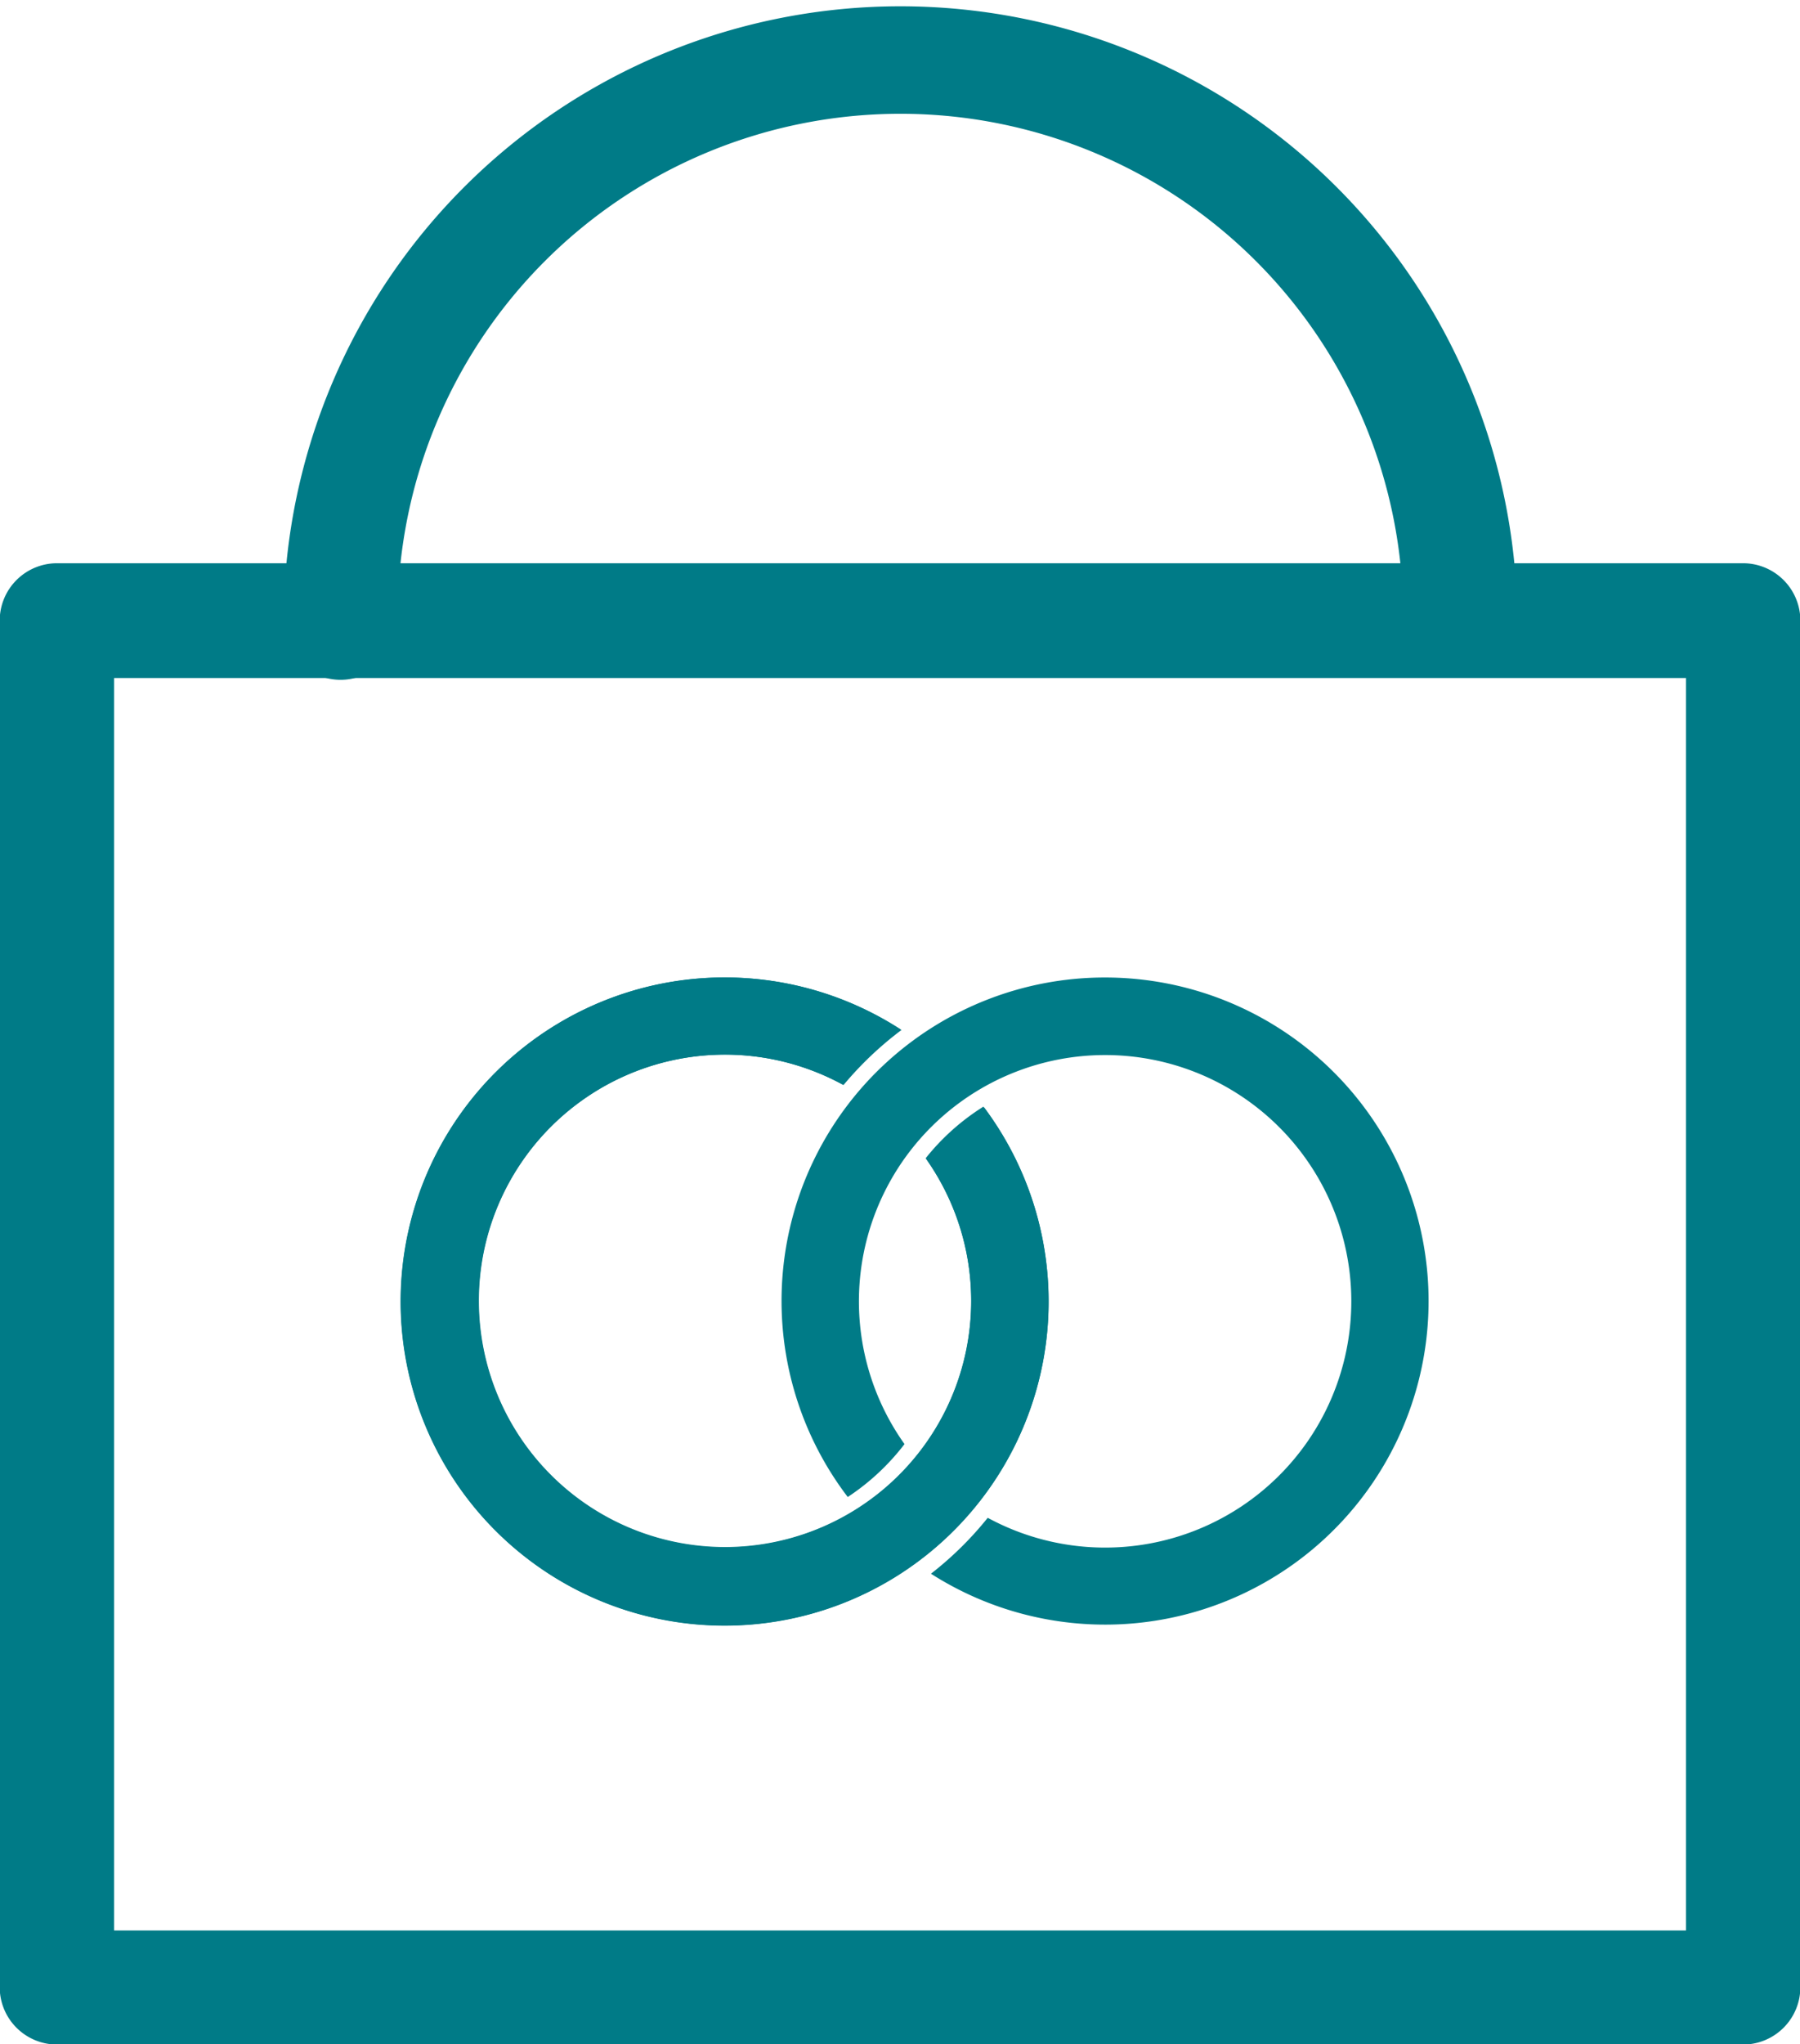
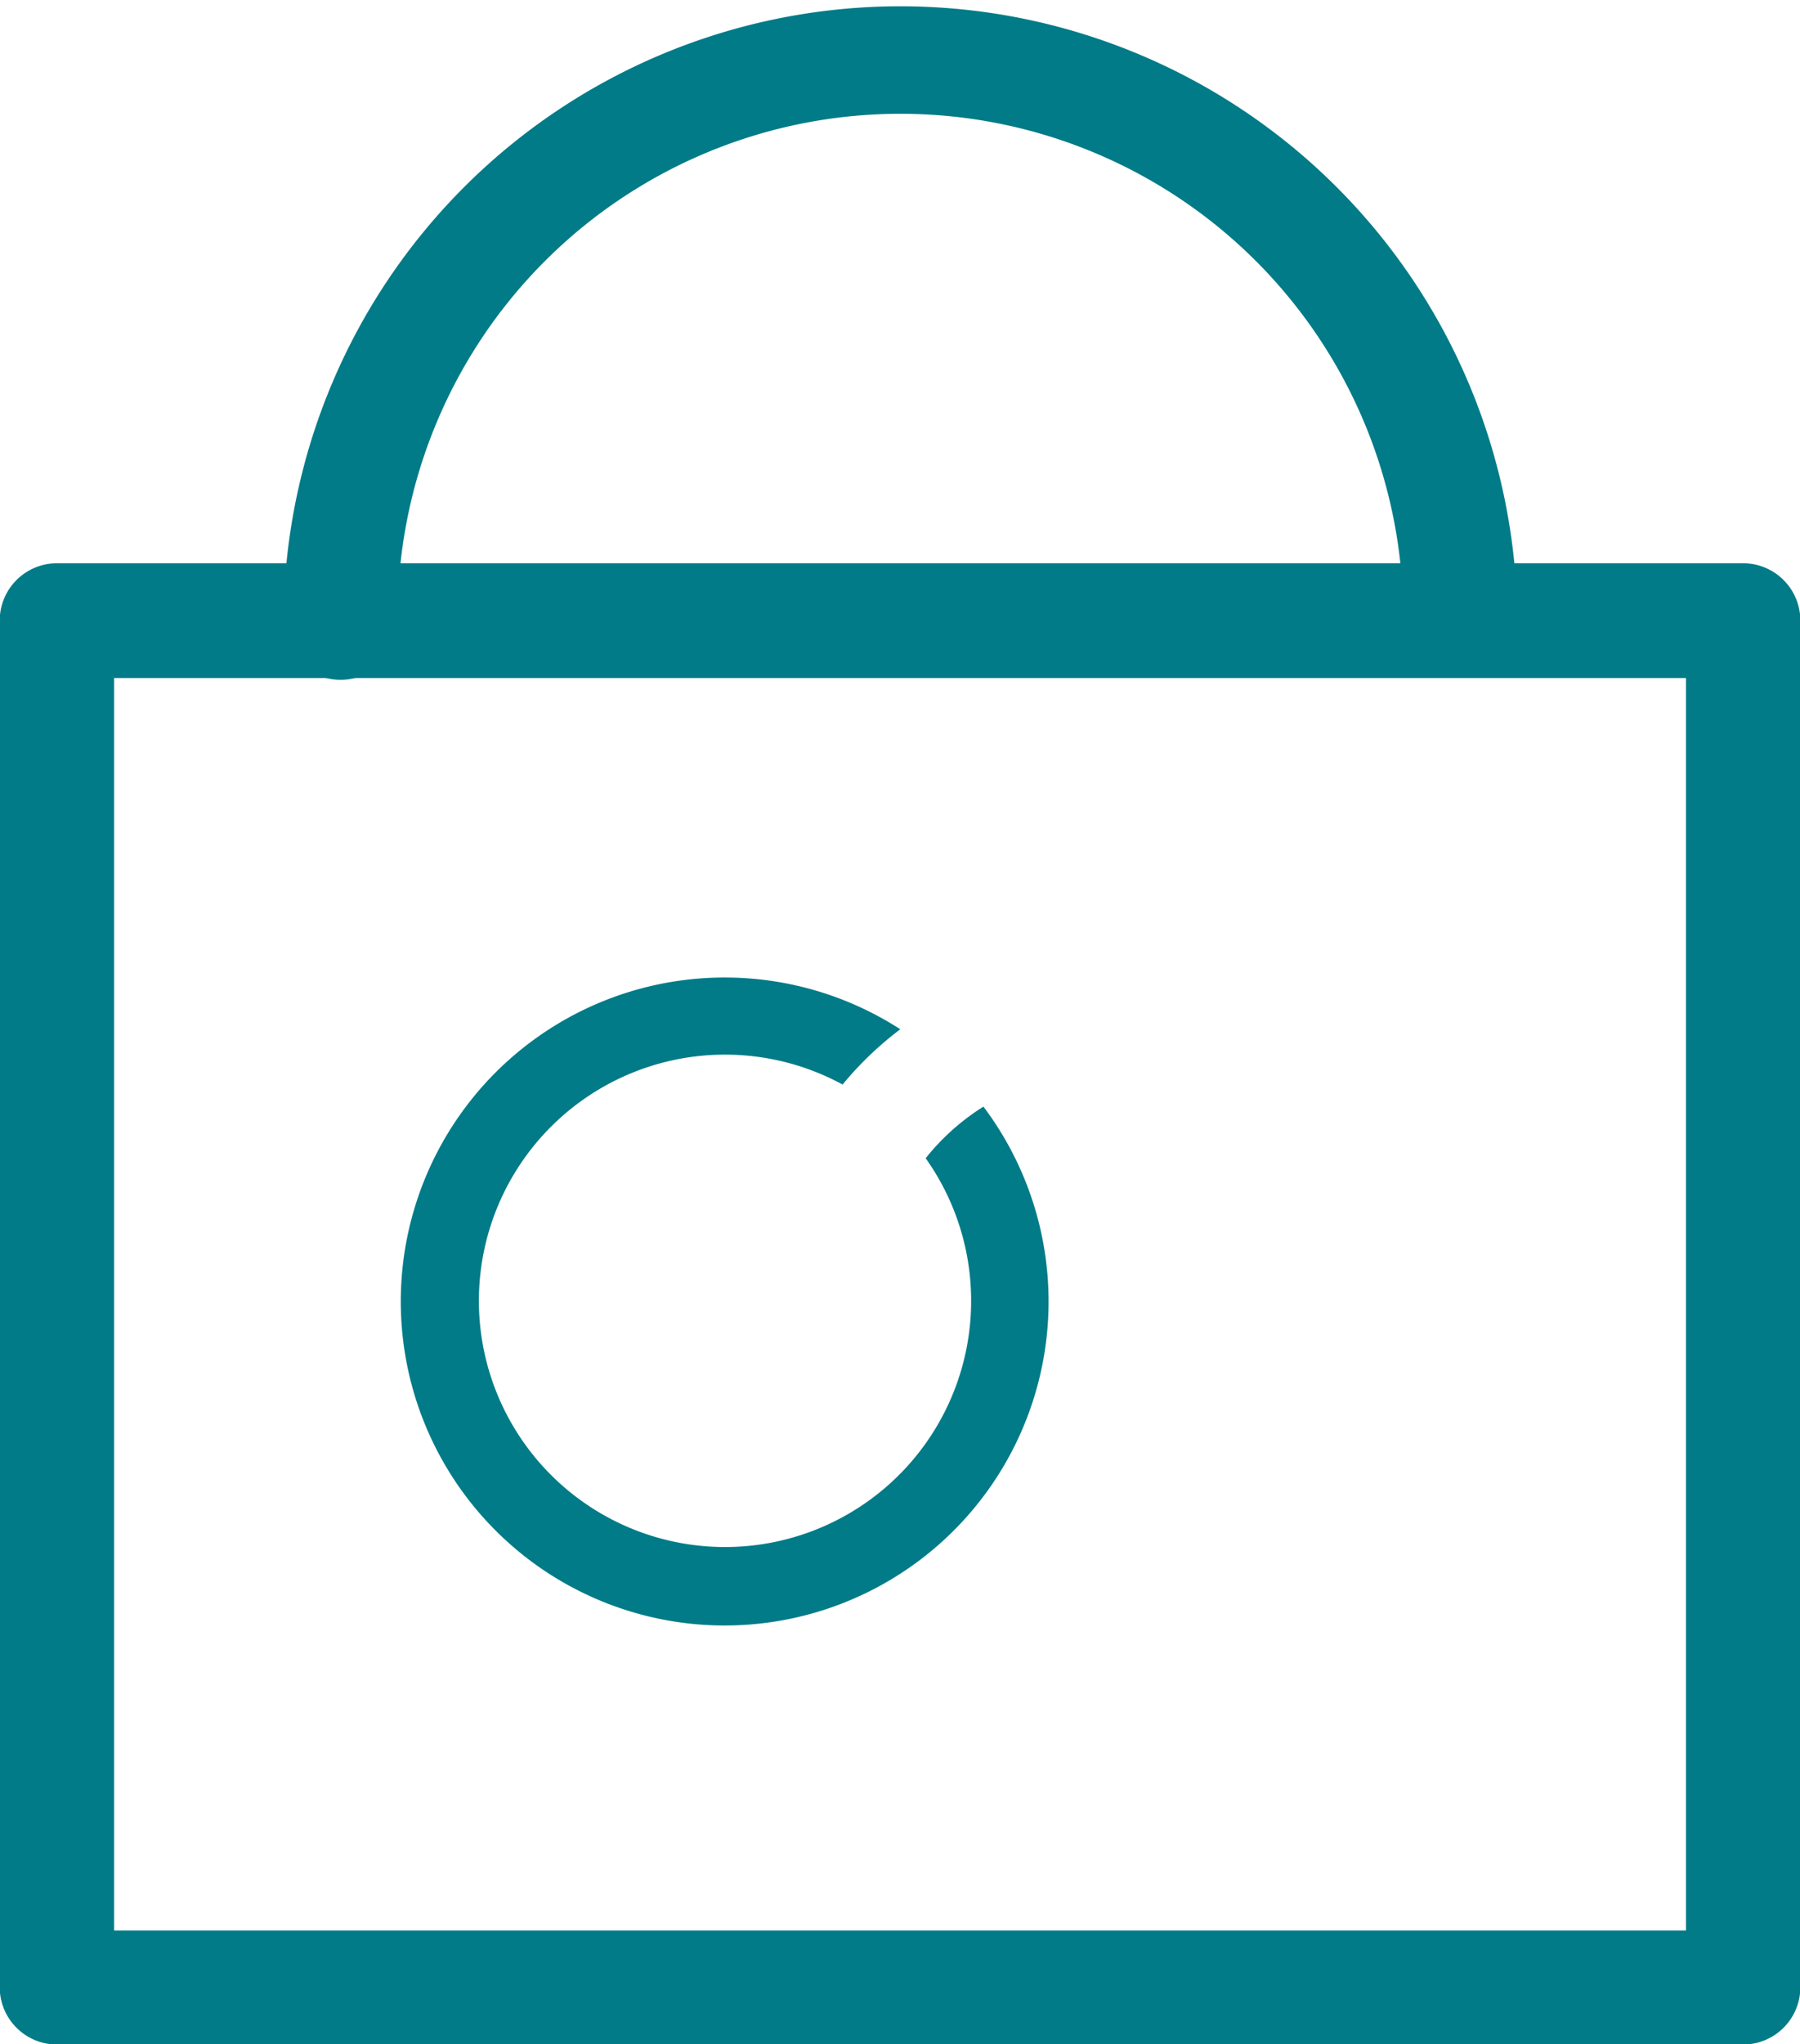
<svg xmlns="http://www.w3.org/2000/svg" width="25.114" height="28.512" viewBox="0 0 25.114 28.512">
  <g id="Group_58" data-name="Group 58" transform="translate(-303.456 -613.132)">
    <path id="Path_109" data-name="Path 109" d="M3146.357,5087.9h-23.523a.8.8,0,0,1-.8-.8v-19.061a.8.8,0,0,1,.8-.8h23.523a.8.8,0,0,1,.8.8V5087.1A.8.8,0,0,1,3146.357,5087.9Zm-22.727-1.591h21.931v-17.469H3123.63Z" transform="translate(-2818.582 -4446.251)" fill="#007b87" />
    <path id="Path_110" data-name="Path 110" d="M3230.56,4893.908a.8.8,0,0,1-.8-.8,7.015,7.015,0,0,0-14.03,0,.8.8,0,1,1-1.592,0,8.607,8.607,0,0,1,17.213,0A.8.8,0,0,1,3230.56,4893.908Z" transform="translate(-2906.726 -4271.374)" fill="#007b87" />
    <path id="Path_111" data-name="Path 111" d="M3259.609,5203.975a3.434,3.434,0,1,1-1.159-1.028,4.745,4.745,0,0,1,.805-.771,4.519,4.519,0,1,0,1.16,1.079A3.212,3.212,0,0,0,3259.609,5203.975Z" transform="translate(-2943.238 -4574.688)" fill="#007b87" />
-     <path id="Path_112" data-name="Path 112" d="M3380.048,5201.454a4.511,4.511,0,0,0-3.59,7.246,3.245,3.245,0,0,0,.792-.738,3.435,3.435,0,1,1,1.161,1.028,4.758,4.758,0,0,1-.792.78,4.513,4.513,0,1,0,2.428-8.316Z" transform="translate(-3061.174 -4574.688)" fill="#007b87" />
-     <path id="Path_113" data-name="Path 113" d="M3259.618,5203.987a3.437,3.437,0,1,1-1.155-1.033,4.8,4.8,0,0,1,.809-.768,4.521,4.521,0,1,0,1.156,1.085A3.216,3.216,0,0,0,3259.618,5203.987Z" transform="translate(-2943.238 -4574.688)" fill="#007b87" />
  </g>
</svg>